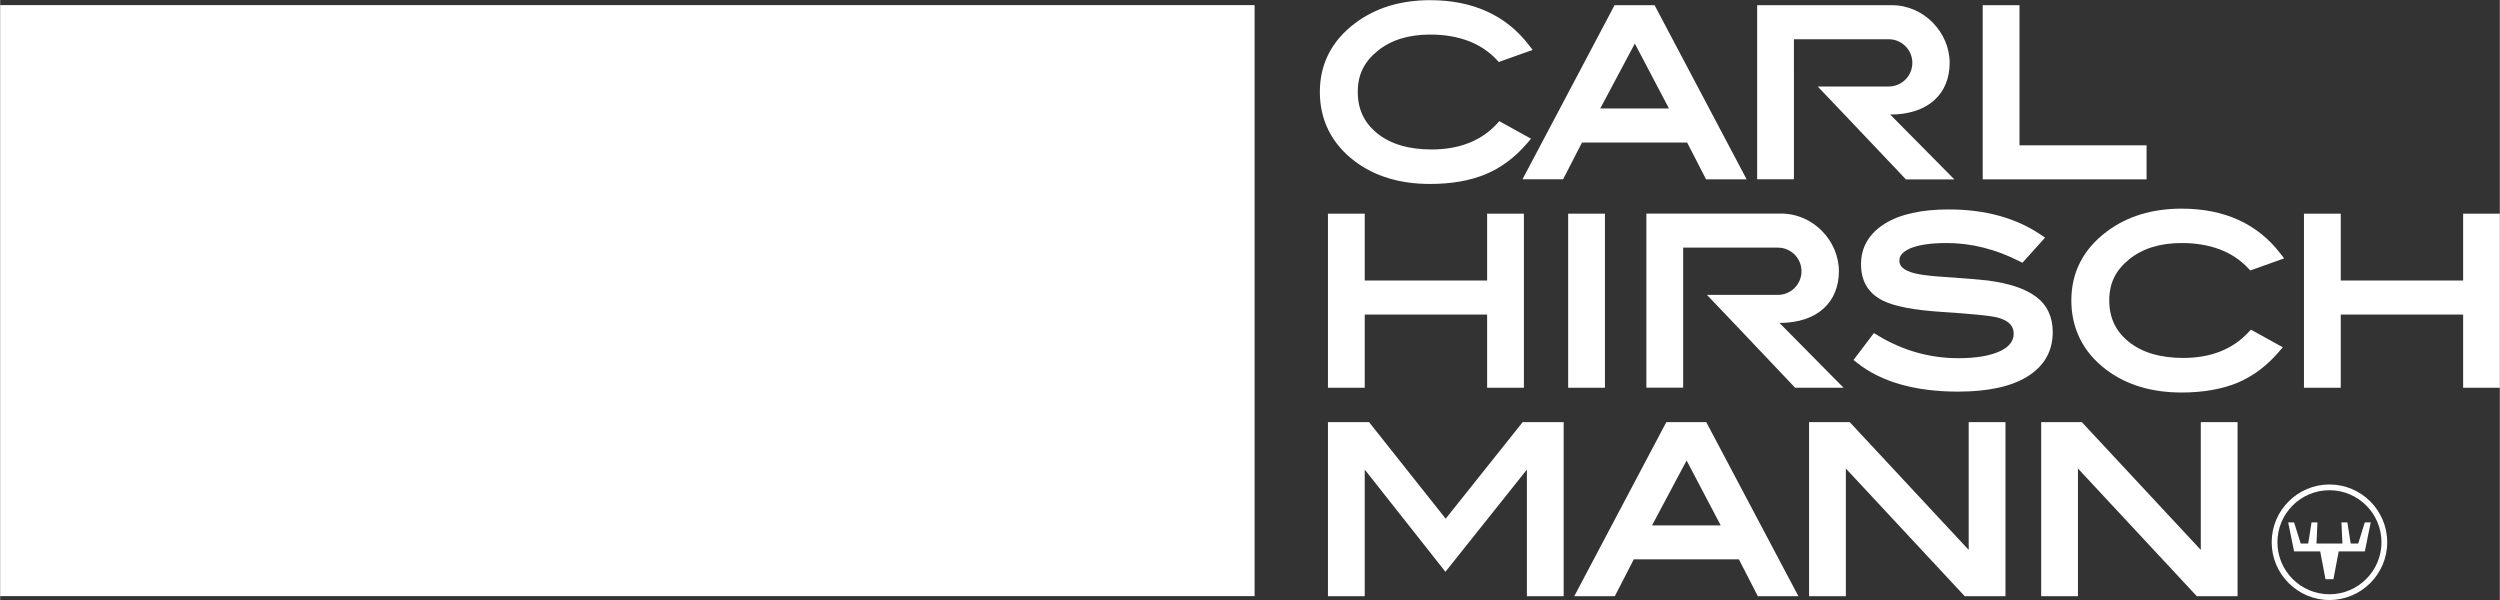
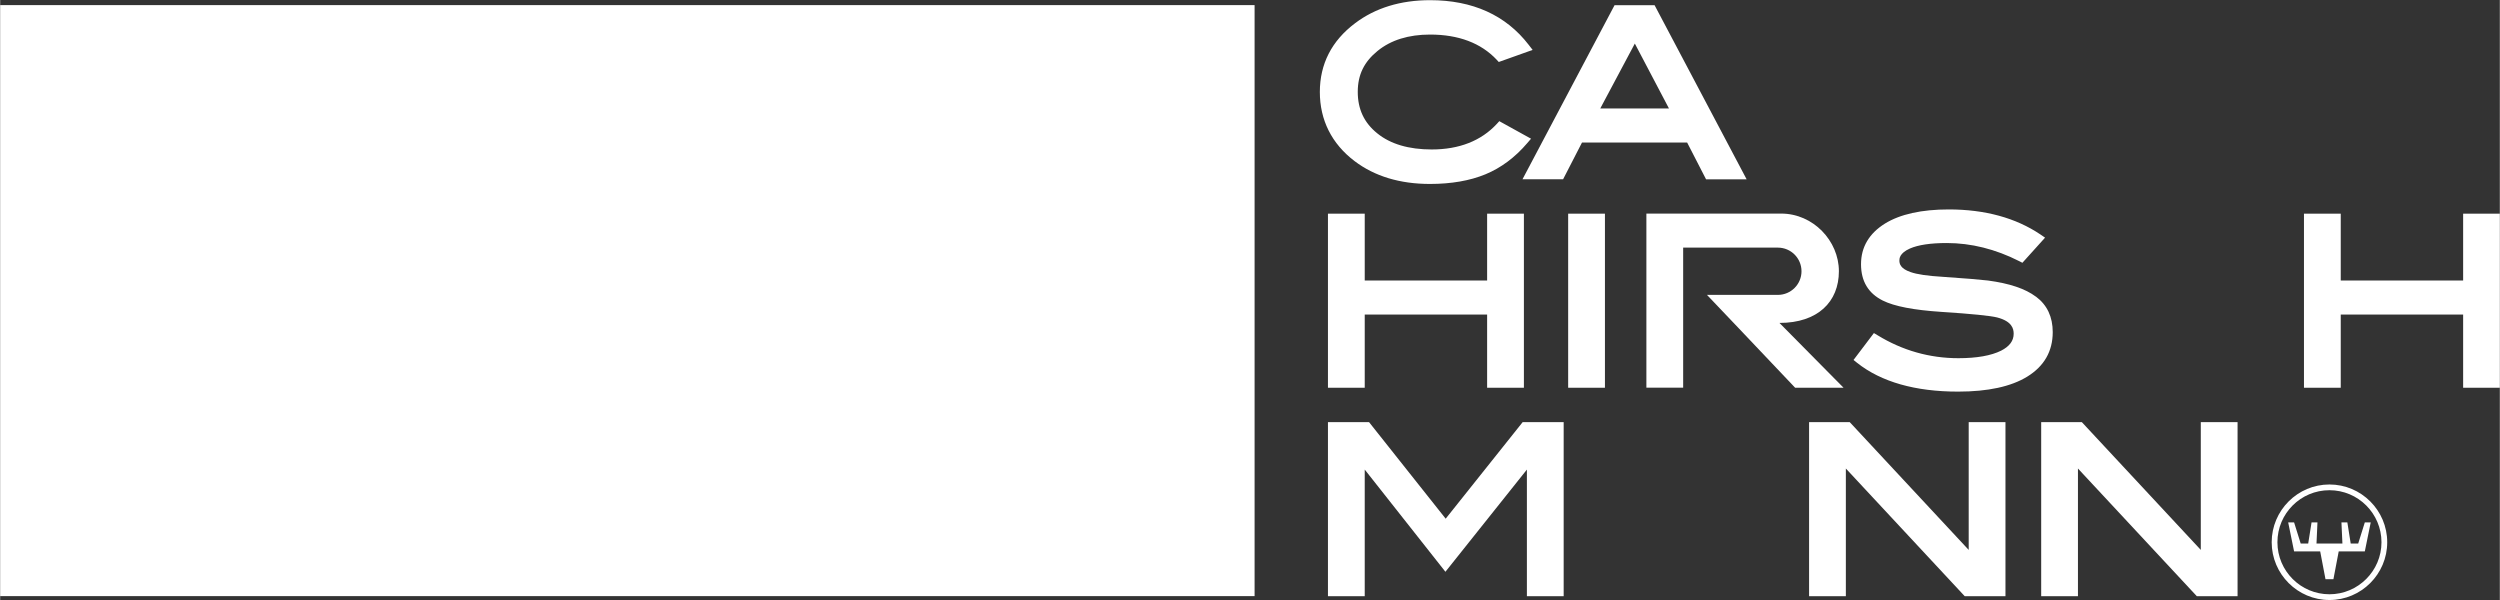
<svg xmlns="http://www.w3.org/2000/svg" id="Ebene_2" viewBox="0 0 283.46 68.04" width="150" height="36">
  <rect x="0" y="0" width="283.46" height="68.04" fill="#333333" stroke="none" />
  <rect y=".58" width="142.25" height="67.02" style="fill:#fff; stroke-width:0px;" />
  <polygon points="223.23 62.36 209.74 47.87 205.13 47.87 205.13 67.61 209.3 67.61 209.3 53.13 222.78 67.61 227.4 67.61 227.4 47.87 223.23 47.87 223.23 62.36" style="fill:#fff; stroke-width:0px;" />
  <path d="m264.14,54.94c-3.61,0-6.55,2.94-6.55,6.55s2.94,6.55,6.55,6.55,6.55-2.94,6.55-6.55-2.94-6.55-6.55-6.55Zm0,12.45c-3.25,0-5.9-2.64-5.9-5.9s2.64-5.9,5.9-5.9,5.9,2.65,5.9,5.9-2.65,5.9-5.9,5.9Z" style="fill:#fff; stroke-width:0px;" />
  <polygon points="279.3 24.23 279.3 31.81 265.42 31.81 265.42 24.23 261.25 24.23 261.25 43.97 265.42 43.97 265.42 35.67 279.3 35.67 279.3 43.97 283.46 43.97 283.46 24.23 279.3 24.23" style="fill:#fff; stroke-width:0px;" />
  <polygon points="172.79 43.97 172.79 24.23 168.62 24.23 168.62 31.81 154.74 31.81 154.74 24.23 150.57 24.23 150.57 43.97 154.74 43.97 154.74 35.67 168.62 35.67 168.62 43.97 172.79 43.97" style="fill:#fff; stroke-width:0px;" />
-   <path d="m188.94,47.87l-10.44,19.74h4.6l2.15-4.18h11.92l2.15,4.18h4.6l-10.45-19.74h-4.54Zm-1.62,11.71l3.92-7.36,3.87,7.36h-7.79Z" style="fill:#fff; stroke-width:0px;" />
  <path d="m177.23,20.34l2.15-4.18h11.92l2.15,4.18h4.6L187.61.59h-4.54l-10.44,19.74h4.6Zm8.14-15.4l3.87,7.36h-7.79l3.92-7.36Z" style="fill:#fff; stroke-width:0px;" />
  <polygon points="249.55 62.36 236.06 47.87 231.45 47.87 231.45 67.61 235.62 67.61 235.62 53.13 249.1 67.61 253.72 67.61 253.72 47.87 249.55 47.87 249.55 62.36" style="fill:#fff; stroke-width:0px;" />
  <polygon points="163.92 58.82 155.23 47.87 150.57 47.87 150.57 67.61 154.74 67.61 154.74 53.25 163.89 64.84 173.13 53.25 173.13 67.61 177.3 67.61 177.3 47.87 172.65 47.87 163.92 58.82" style="fill:#fff; stroke-width:0px;" />
  <path d="m153.59,18.27c2.27,1.72,5.14,2.59,8.55,2.59,2.42,0,4.53-.37,6.28-1.09,1.77-.73,3.37-1.92,4.75-3.54l.43-.5-3.6-1.99-.28.31c-1.78,1.92-4.26,2.9-7.39,2.9-2.59,0-4.67-.61-6.17-1.83-1.49-1.2-2.21-2.74-2.21-4.7s.73-3.41,2.24-4.64c1.52-1.24,3.52-1.86,5.96-1.86,3.23,0,5.77.96,7.55,2.85l.24.26,3.84-1.37-.45-.58c-2.59-3.36-6.35-5.06-11.18-5.06-3.35,0-6.21.88-8.5,2.61-2.66,2-4,4.63-4,7.8s1.33,5.86,3.95,7.85Z" style="fill:#fff; stroke-width:0px;" />
-   <polygon points="243.4 16.48 228.99 16.48 228.99 .59 224.82 .59 224.82 20.34 243.4 20.34 243.4 16.48" style="fill:#fff; stroke-width:0px;" />
  <path d="m230.85,33.64c-1.2-.9-2.98-1.5-5.44-1.83-.83-.1-2.51-.24-5.14-.42-1.7-.1-2.92-.28-3.64-.54-1.13-.39-1.26-.93-1.26-1.3,0-.21,0-.84,1.2-1.37.94-.41,2.34-.62,4.17-.62,2.77,0,5.53.69,8.21,2.05l.37.19,2.57-2.85-.51-.35c-2.8-1.89-6.3-2.85-10.41-2.85-3.08,0-5.51.54-7.23,1.6-1.8,1.12-2.72,2.67-2.72,4.61s.83,3.3,2.46,4.12c1.32.66,3.5,1.08,6.68,1.29,3.43.22,5.55.44,6.3.63,1.68.44,1.87,1.27,1.87,1.85,0,.8-.47,1.43-1.43,1.92-1.13.56-2.75.85-4.84.85-3.25,0-6.34-.87-9.16-2.6l-.42-.25-2.31,3.05.41.33c2.73,2.16,6.58,3.26,11.45,3.26,3.37,0,6.01-.57,7.84-1.7,1.92-1.18,2.89-2.88,2.89-5.05,0-1.71-.63-3.07-1.89-4.01Z" style="fill:#fff; stroke-width:0px;" />
  <rect x="177.81" y="24.23" width="4.17" height="19.74" style="fill:#fff; stroke-width:0px;" />
  <polygon points="267.4 61.64 266.55 61.64 266.17 59.24 265.5 59.24 265.61 61.64 262.67 61.64 262.78 59.24 262.11 59.24 261.73 61.64 260.88 61.64 260.13 59.24 259.46 59.24 260.13 62.53 260.33 62.53 261.16 62.53 261.59 62.53 262.63 62.53 263.09 62.53 263.69 65.68 264.59 65.68 265.19 62.53 265.65 62.53 266.69 62.53 267.12 62.53 267.95 62.53 268.15 62.53 268.82 59.24 268.15 59.24 267.4 61.64" style="fill:#fff; stroke-width:0px;" />
-   <path d="m258.83,39.37l-3.6-1.99-.29.31c-1.78,1.92-4.26,2.9-7.39,2.9-2.59,0-4.67-.62-6.17-1.83-1.49-1.2-2.21-2.74-2.21-4.7s.73-3.41,2.24-4.64c1.52-1.24,3.52-1.86,5.96-1.86,3.23,0,5.77.96,7.55,2.85l.24.26,3.84-1.37-.45-.58c-2.59-3.36-6.35-5.06-11.18-5.06-3.35,0-6.21.88-8.5,2.61-2.66,2-4,4.63-4,7.8s1.33,5.87,3.95,7.85c2.27,1.72,5.15,2.59,8.55,2.59,2.42,0,4.53-.37,6.28-1.08,1.77-.73,3.37-1.92,4.76-3.54l.43-.5Z" style="fill:#fff; stroke-width:0px;" />
  <path d="m201.6,33.44h-8.05l3.57,3.75,6.43,6.78h5.49l-7.27-7.35c4.35,0,6.74-2.4,6.74-5.86s-2.93-6.54-6.54-6.54h-15.29v19.74h4.17v-15.88h10.74c1.48,0,2.68,1.2,2.68,2.68s-1.2,2.68-2.68,2.68Z" style="fill:#fff; stroke-width:0px;" />
-   <path d="m203.42,4.45h10.74c1.48,0,2.68,1.2,2.68,2.68s-1.2,2.68-2.68,2.68h-8.05l3.57,3.75,6.43,6.78h5.49l-7.27-7.35c4.35,0,6.74-2.4,6.74-5.86s-2.93-6.54-6.54-6.54h-15.29v19.74h4.17V4.45Z" style="fill:#fff; stroke-width:0px;" />
</svg>